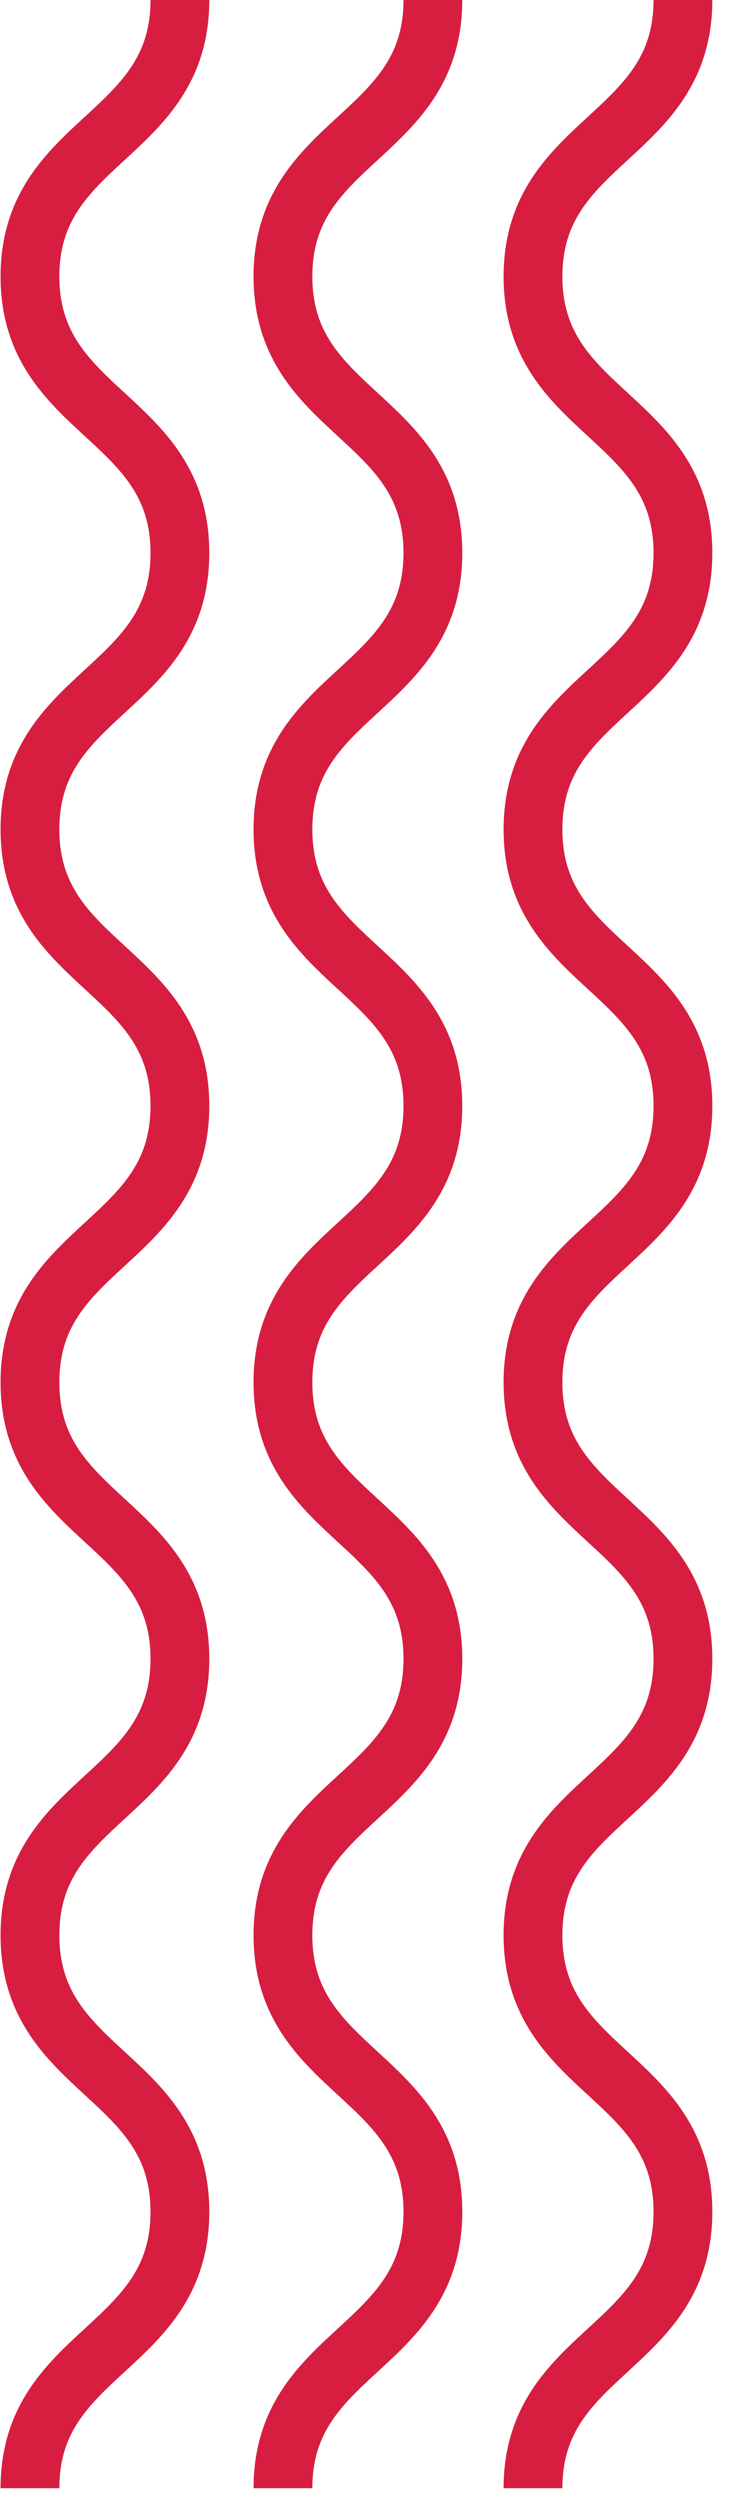
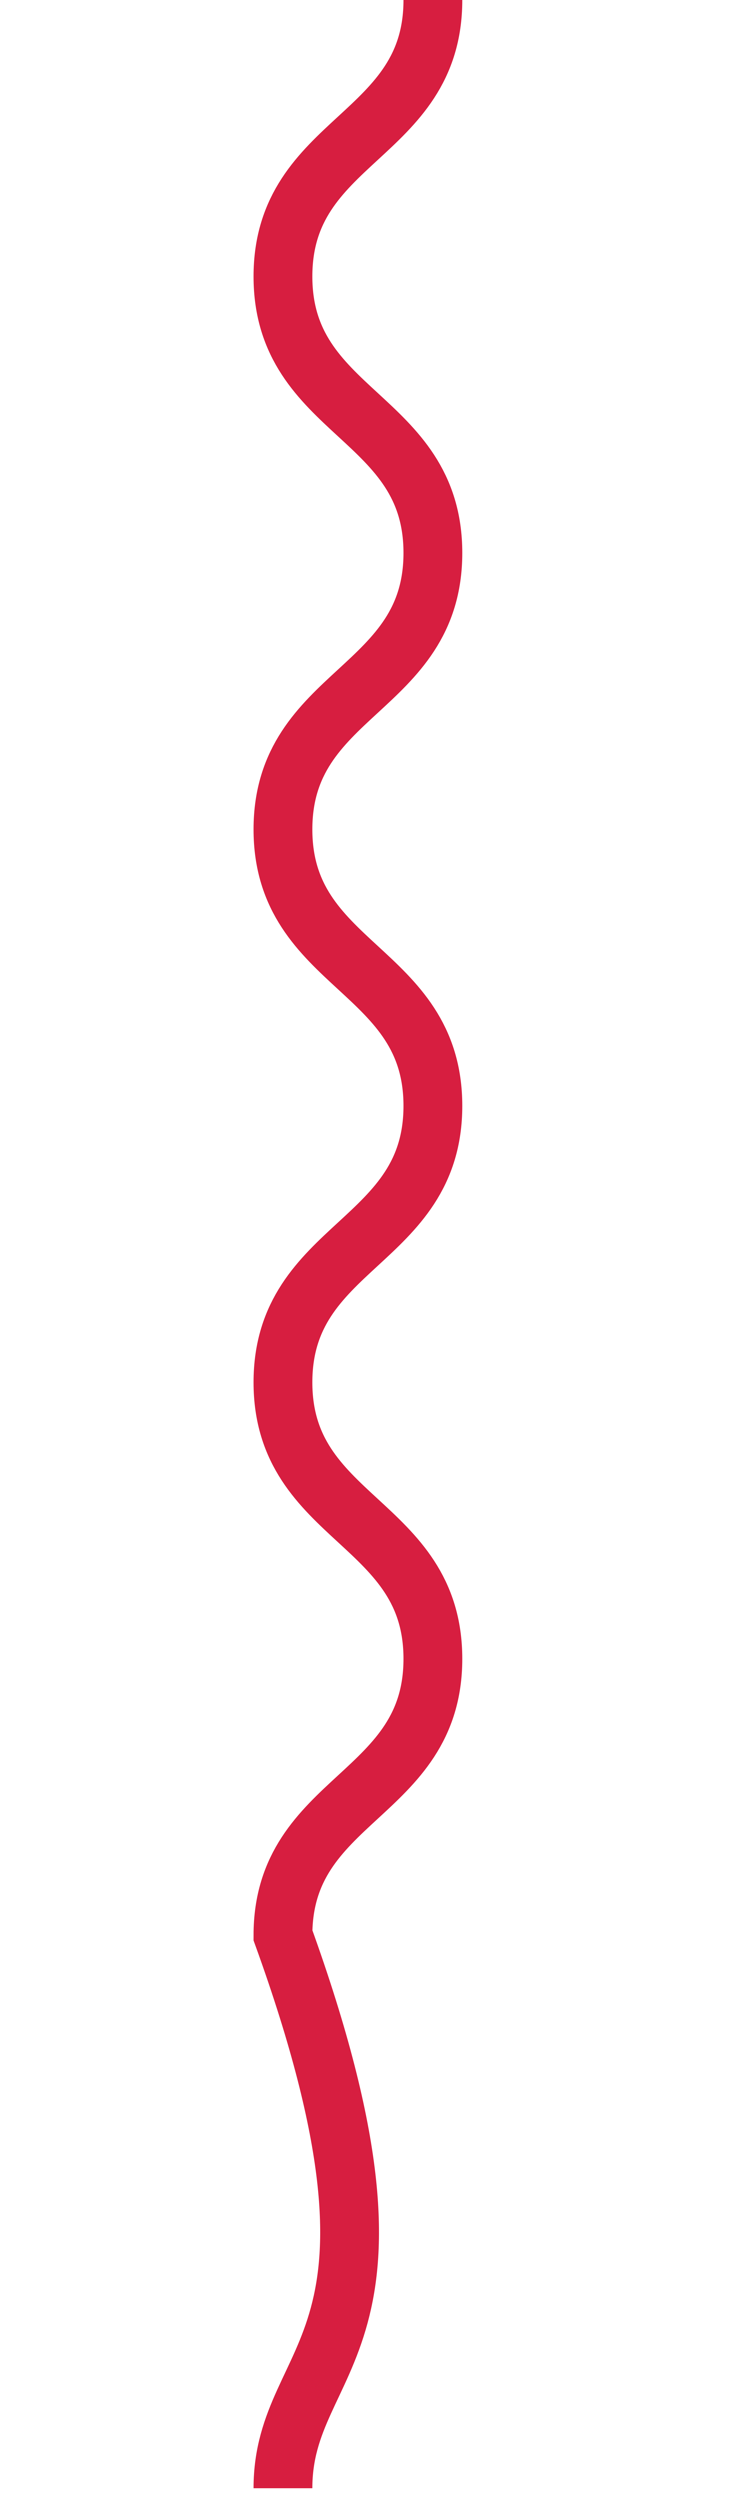
<svg xmlns="http://www.w3.org/2000/svg" width="25" height="85" viewBox="0 0 25 85" fill="none">
-   <path d="M23.229 0C23.229 4.7 18.129 4.7 18.129 9.4C18.129 14.1 23.229 14.1 23.229 18.8C23.229 23.5 18.129 23.5 18.129 28.2C18.129 32.9 23.229 32.9 23.229 37.6C23.229 42.3 18.129 42.3 18.129 47C18.129 51.7 23.229 51.7 23.229 56.4C23.229 61.1 18.129 61.1 18.129 65.8C18.129 70.5 23.229 70.5 23.229 75.2C23.229 79.9 18.129 79.9 18.129 84.6" stroke="#D71E40" stroke-width="2" stroke-miterlimit="10" />
-   <path d="M14.724 0C14.724 4.7 9.624 4.7 9.624 9.4C9.624 14.1 14.724 14.1 14.724 18.8C14.724 23.5 9.624 23.5 9.624 28.2C9.624 32.9 14.724 32.9 14.724 37.6C14.724 42.3 9.624 42.3 9.624 47C9.624 51.7 14.724 51.7 14.724 56.4C14.724 61.1 9.624 61.1 9.624 65.8C9.624 70.5 14.724 70.5 14.724 75.2C14.724 79.9 9.624 79.9 9.624 84.6" stroke="#D71E40" stroke-width="2" stroke-miterlimit="10" />
-   <path d="M6.119 0C6.119 4.7 1.019 4.7 1.019 9.4C1.019 14.1 6.119 14.1 6.119 18.8C6.119 23.5 1.019 23.5 1.019 28.2C1.019 32.9 6.119 32.9 6.119 37.6C6.119 42.3 1.019 42.3 1.019 47C1.019 51.7 6.119 51.7 6.119 56.4C6.119 61.1 1.019 61.1 1.019 65.8C1.019 70.5 6.119 70.5 6.119 75.2C6.119 79.9 1.019 79.9 1.019 84.6" stroke="#D71E40" stroke-width="2" stroke-miterlimit="10" />
+   <path d="M14.724 0C14.724 4.7 9.624 4.7 9.624 9.4C9.624 14.1 14.724 14.1 14.724 18.8C14.724 23.5 9.624 23.5 9.624 28.2C9.624 32.9 14.724 32.9 14.724 37.6C14.724 42.3 9.624 42.3 9.624 47C9.624 51.7 14.724 51.7 14.724 56.4C14.724 61.1 9.624 61.1 9.624 65.8C14.724 79.9 9.624 79.9 9.624 84.6" stroke="#D71E40" stroke-width="2" stroke-miterlimit="10" />
</svg>